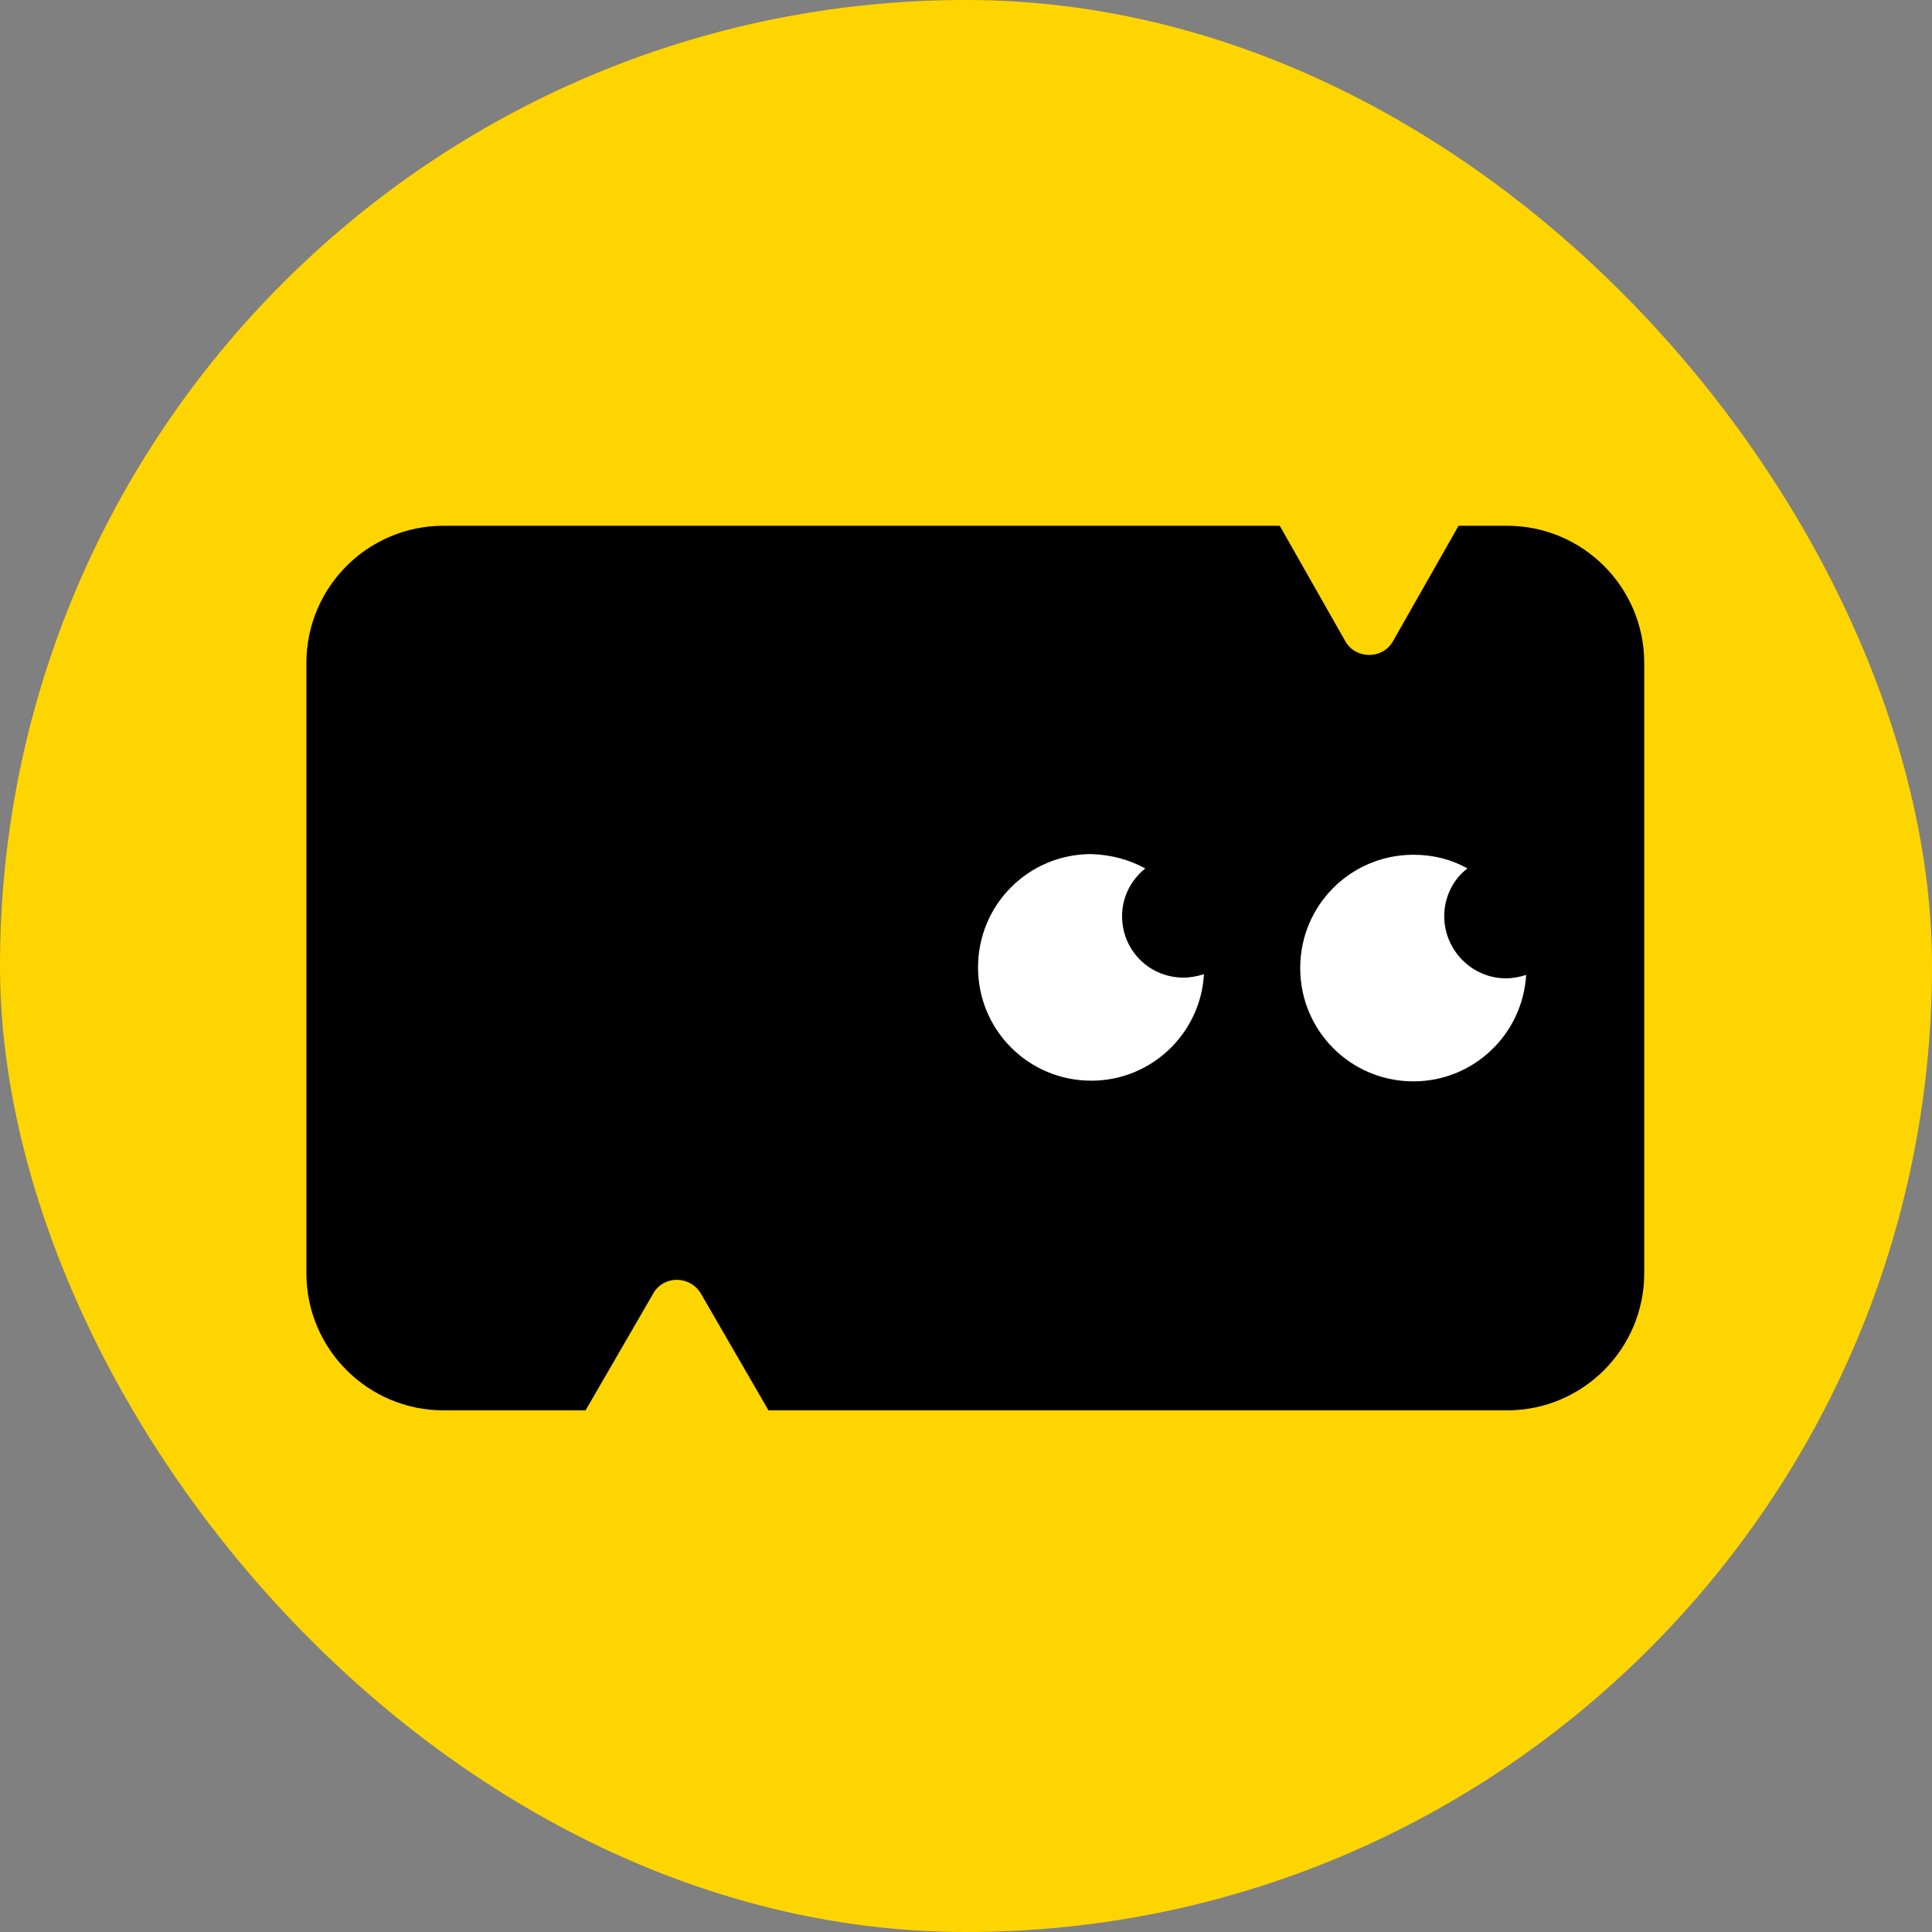
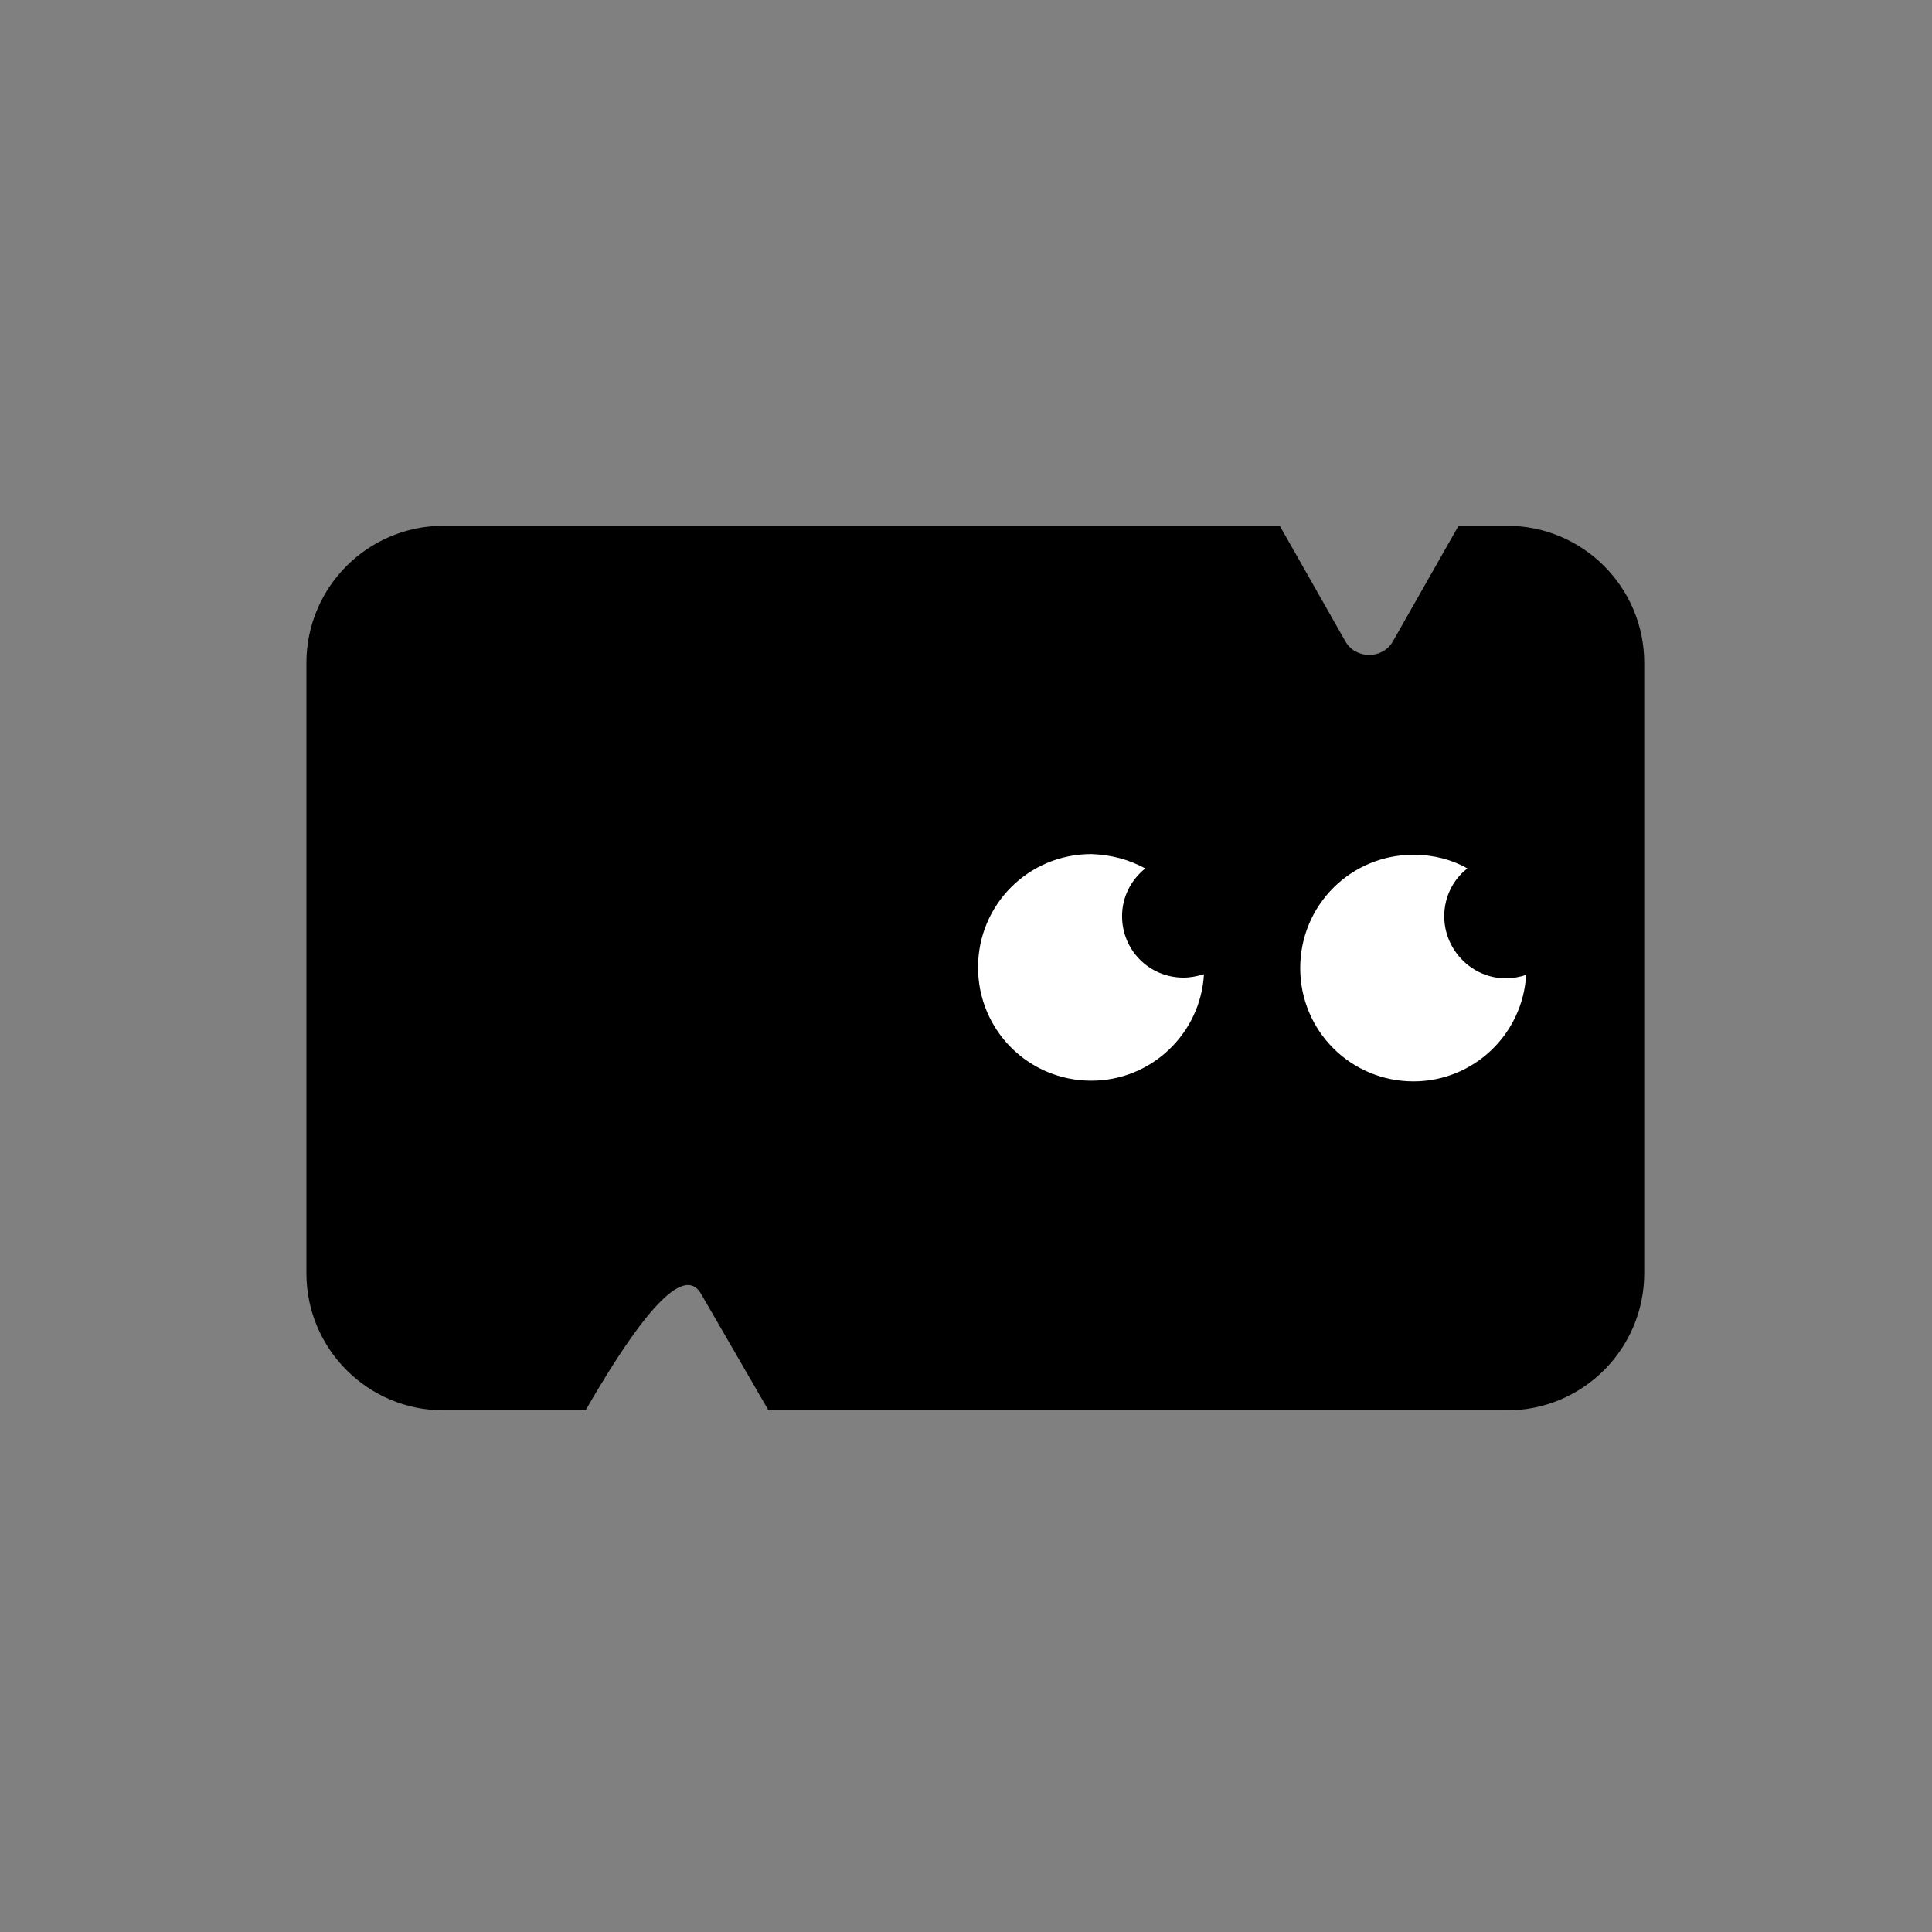
<svg xmlns="http://www.w3.org/2000/svg" width="100" height="100" viewBox="0 0 100 100" fill="none">
  <rect x="0" y="0" width="100" height="100" fill="#808080" stroke="none" />
-   <rect width="100" height="100" rx="50" fill="#FFD500" />
  <path d="M80.689 40.533H47.126V57.844H80.689V40.533Z" fill="white" />
-   <path fill-rule="evenodd" clip-rule="evenodd" d="M72.103 33.184C71.573 34.138 70.16 34.138 69.63 33.184L66.239 27.213H22.96C19.039 27.213 15.859 30.393 15.859 34.315V65.899C15.859 69.82 19.039 73 22.96 73H30.309L33.807 66.959C34.337 66.005 35.714 66.005 36.28 66.959L39.777 73H78.003C81.925 73 85.105 69.82 85.105 65.899V34.315C85.105 30.393 81.925 27.213 78.003 27.213H75.495L72.103 33.184ZM59.279 44.949C58.537 45.549 58.078 46.432 58.078 47.422C58.078 49.188 59.491 50.601 61.257 50.601C61.611 50.601 61.964 50.531 62.317 50.425C62.141 53.498 59.597 55.936 56.488 55.936C53.238 55.936 50.623 53.322 50.623 50.071C50.623 46.821 53.238 44.207 56.488 44.207C57.513 44.242 58.431 44.489 59.279 44.949ZM74.753 47.422C74.753 46.432 75.212 45.514 75.954 44.949C75.142 44.489 74.188 44.242 73.163 44.242C69.913 44.242 67.299 46.856 67.299 50.107C67.299 53.357 69.913 55.971 73.163 55.971C76.272 55.971 78.816 53.534 78.993 50.46C78.675 50.566 78.321 50.637 77.933 50.637C76.202 50.637 74.753 49.188 74.753 47.422Z" fill="black" />
+   <path fill-rule="evenodd" clip-rule="evenodd" d="M72.103 33.184C71.573 34.138 70.16 34.138 69.63 33.184L66.239 27.213H22.96C19.039 27.213 15.859 30.393 15.859 34.315V65.899C15.859 69.82 19.039 73 22.96 73H30.309C34.337 66.005 35.714 66.005 36.28 66.959L39.777 73H78.003C81.925 73 85.105 69.82 85.105 65.899V34.315C85.105 30.393 81.925 27.213 78.003 27.213H75.495L72.103 33.184ZM59.279 44.949C58.537 45.549 58.078 46.432 58.078 47.422C58.078 49.188 59.491 50.601 61.257 50.601C61.611 50.601 61.964 50.531 62.317 50.425C62.141 53.498 59.597 55.936 56.488 55.936C53.238 55.936 50.623 53.322 50.623 50.071C50.623 46.821 53.238 44.207 56.488 44.207C57.513 44.242 58.431 44.489 59.279 44.949ZM74.753 47.422C74.753 46.432 75.212 45.514 75.954 44.949C75.142 44.489 74.188 44.242 73.163 44.242C69.913 44.242 67.299 46.856 67.299 50.107C67.299 53.357 69.913 55.971 73.163 55.971C76.272 55.971 78.816 53.534 78.993 50.46C78.675 50.566 78.321 50.637 77.933 50.637C76.202 50.637 74.753 49.188 74.753 47.422Z" fill="black" />
</svg>